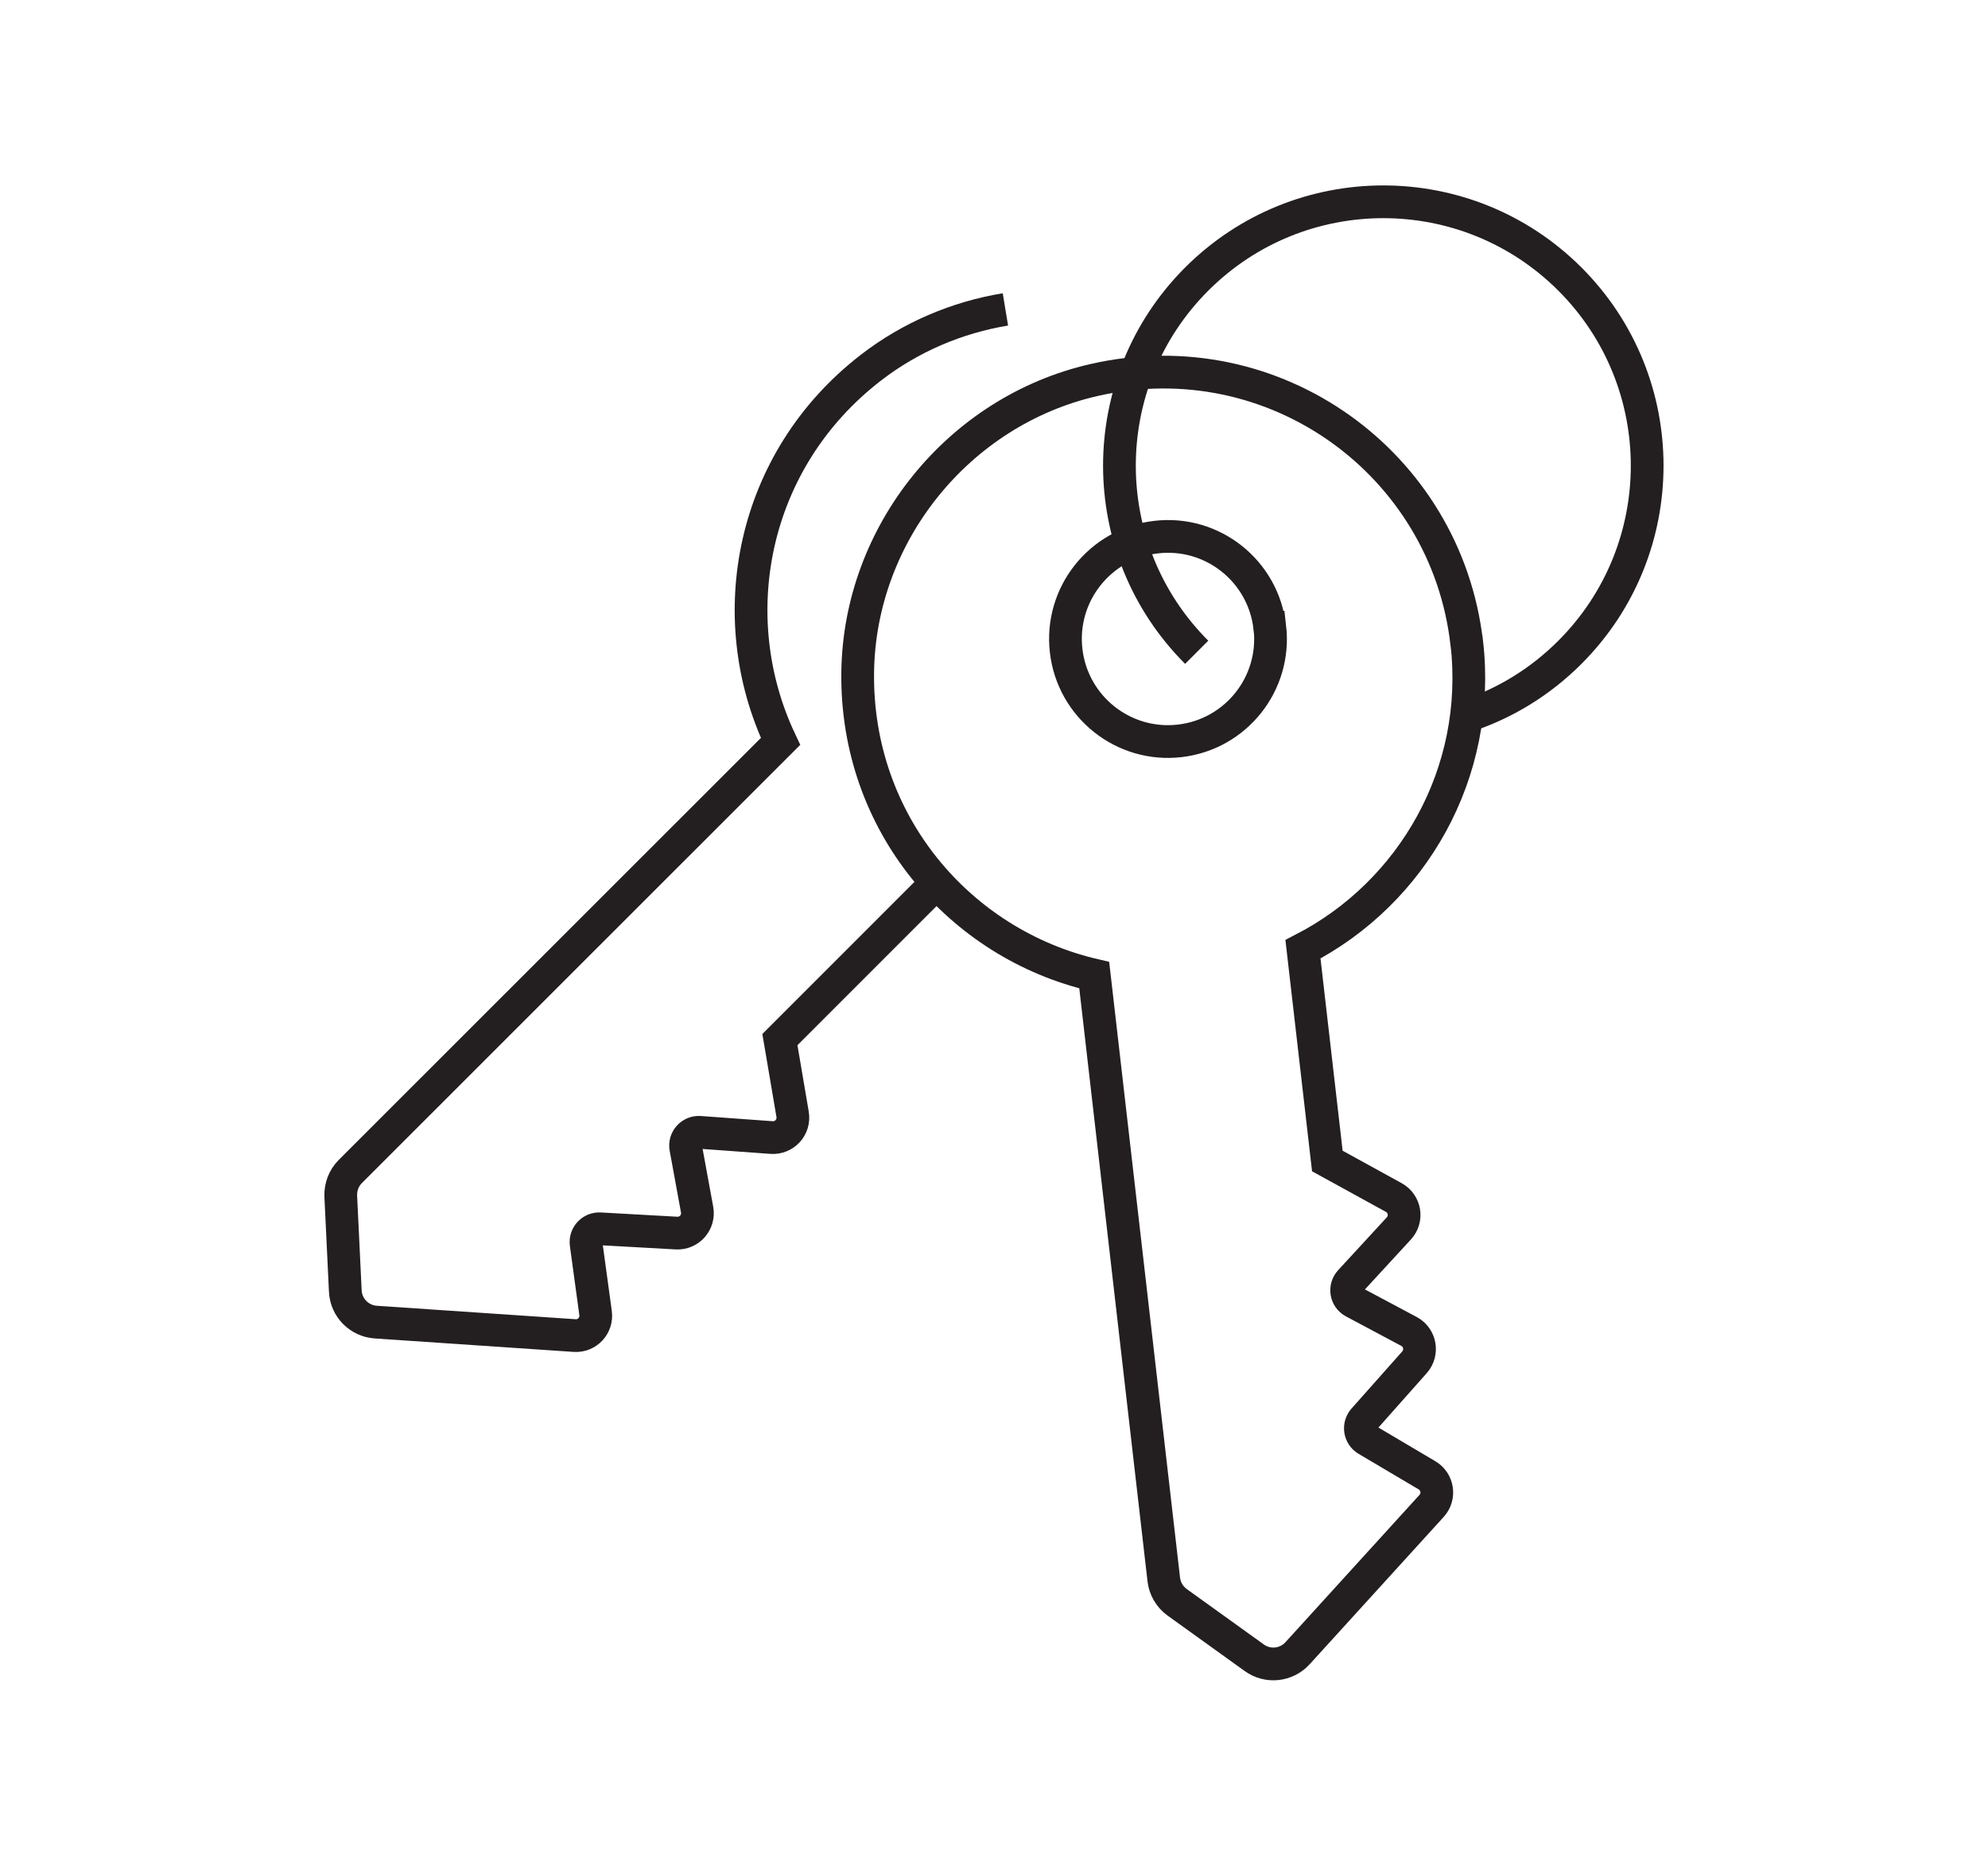
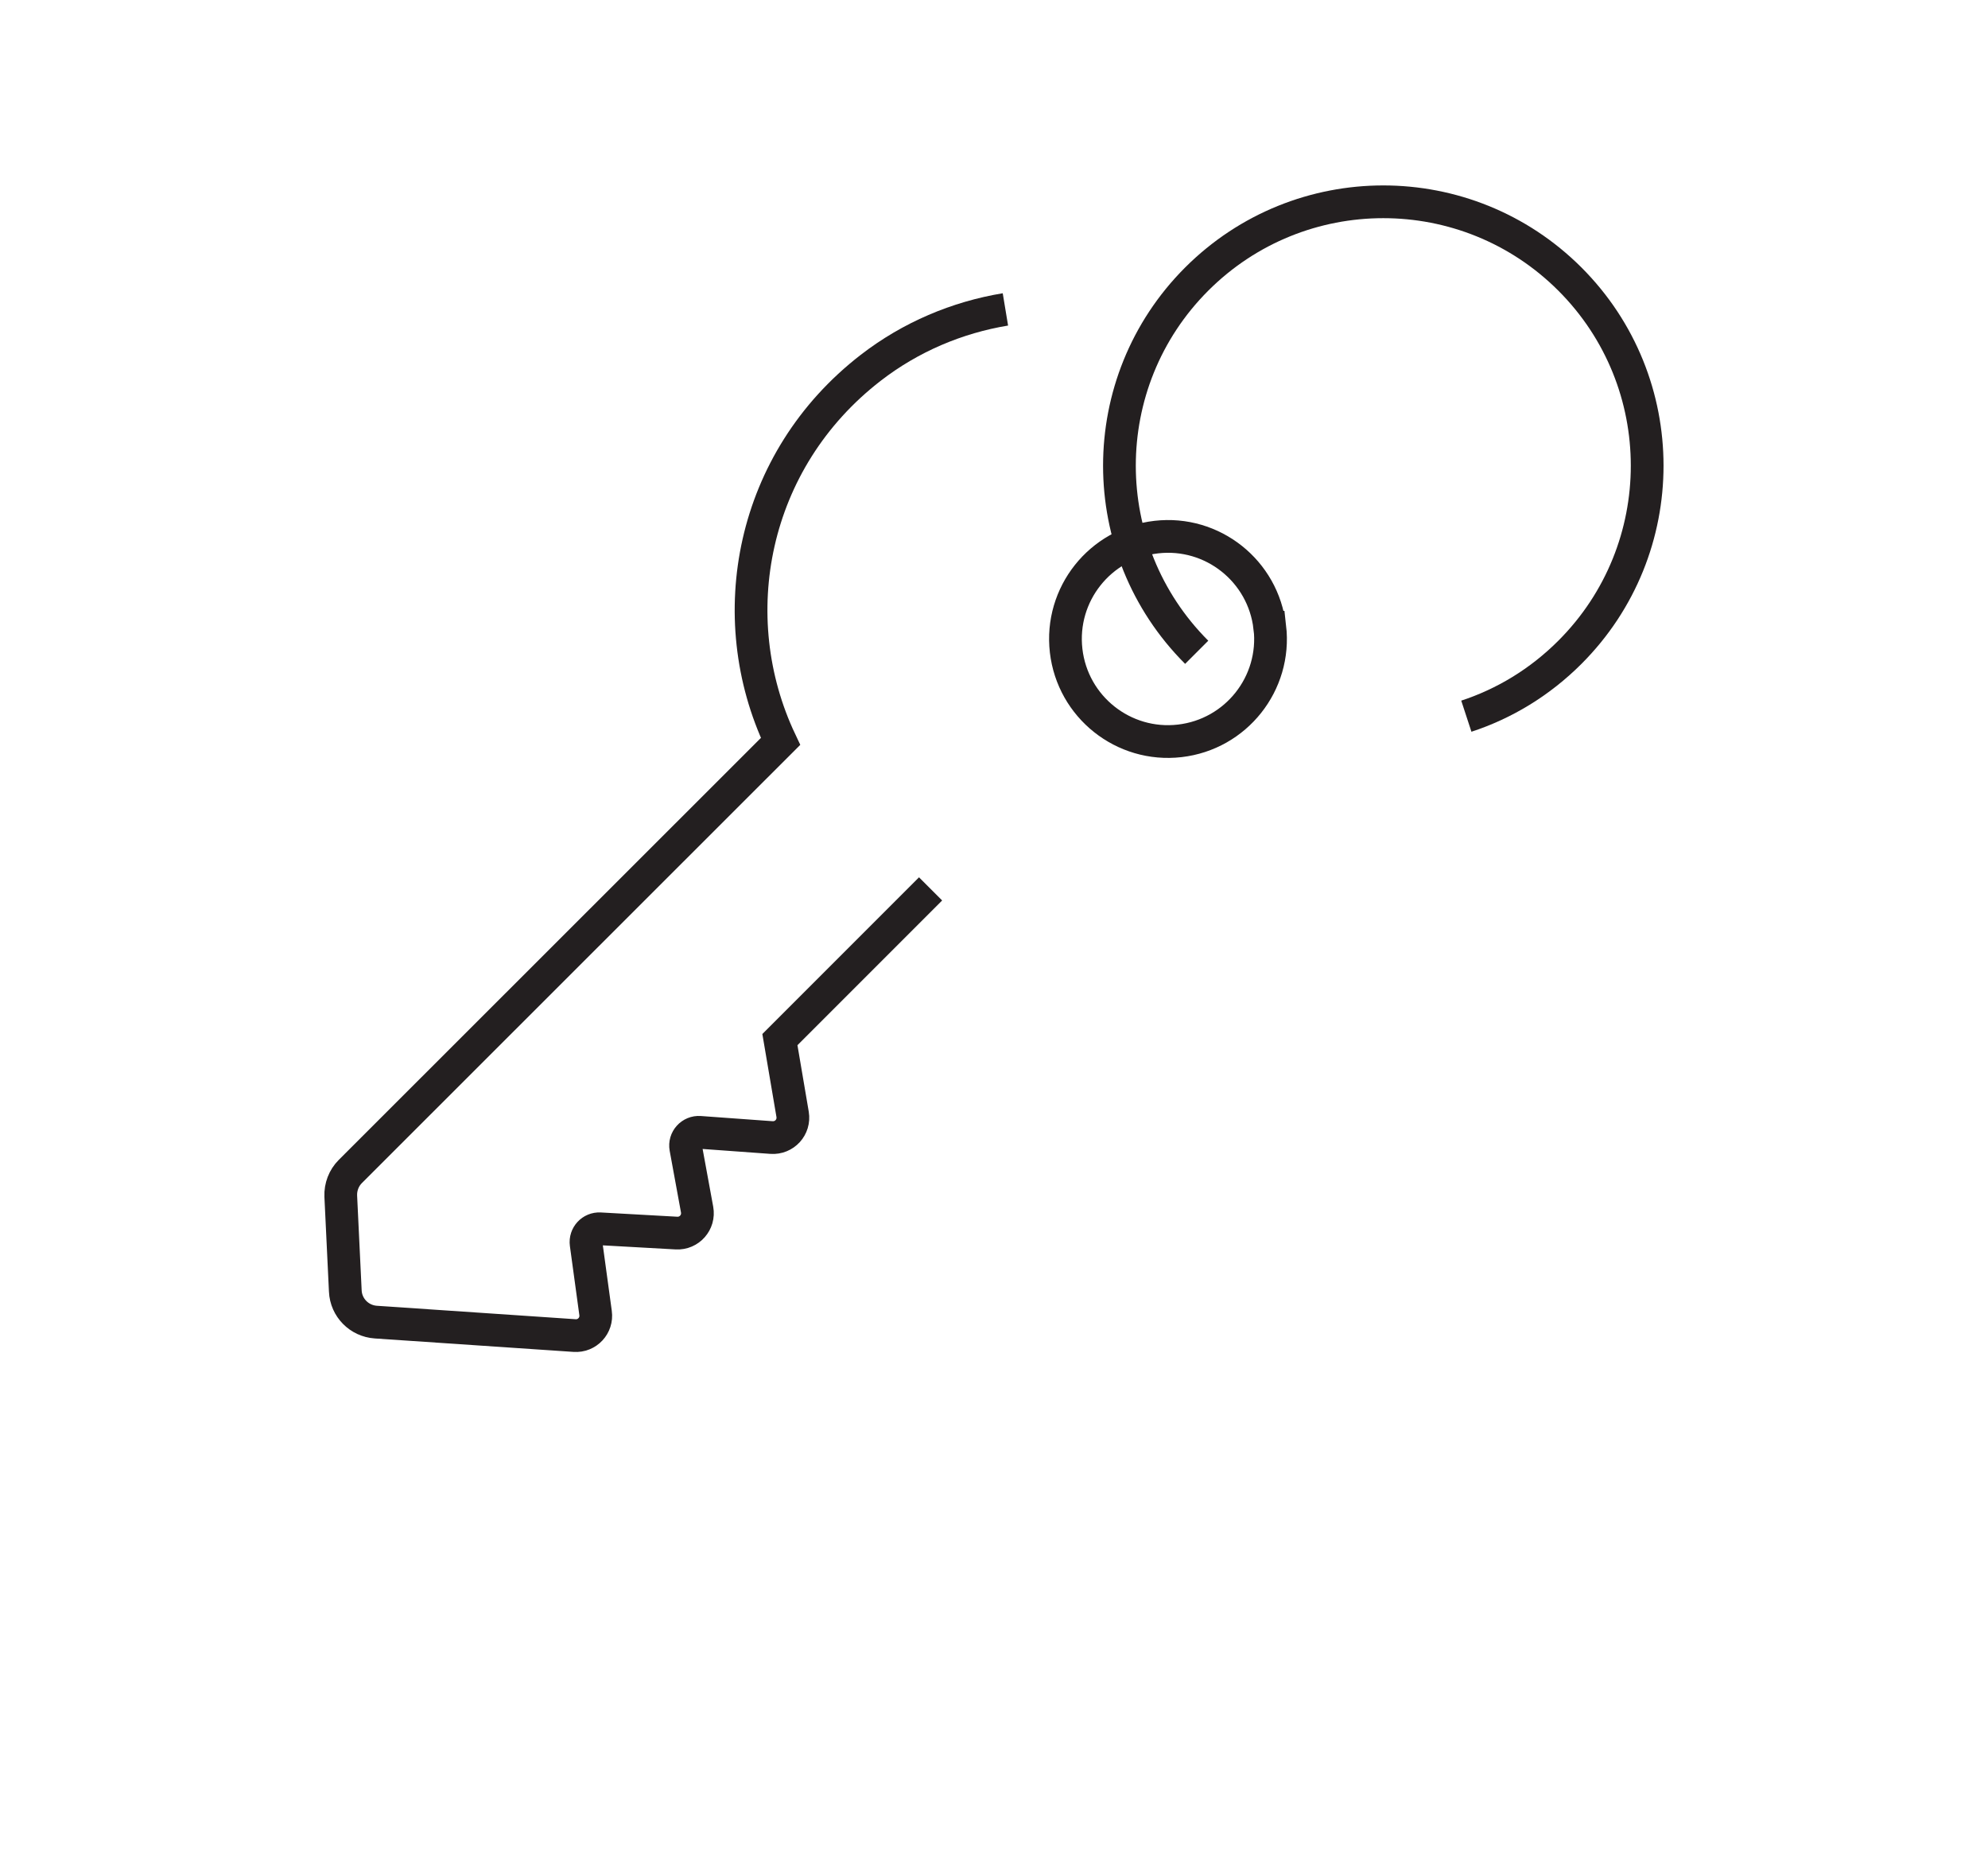
<svg xmlns="http://www.w3.org/2000/svg" xmlns:ns1="http://www.inkscape.org/namespaces/inkscape" xmlns:ns2="http://sodipodi.sourceforge.net/DTD/sodipodi-0.dtd" width="21.44mm" height="20.116mm" viewBox="0 0 21.44 20.116" version="1.1" id="svg12409" ns1:version="1.0.2 (e86c870879, 2021-01-15, custom)" ns2:docname="icon-keys.svg">
  <defs id="defs12403" />
  <ns2:namedview id="base" pagecolor="#ffffff" bordercolor="#666666" borderopacity="1.0" ns1:pageopacity="0.0" ns1:pageshadow="2" ns1:zoom="1" ns1:cx="136.14224" ns1:cy="278.16942" ns1:document-units="mm" ns1:current-layer="layer1" ns1:document-rotation="0" showgrid="false" fit-margin-top="2" fit-margin-left="3.5" fit-margin-right="3.5" fit-margin-bottom="2" ns1:window-width="1920" ns1:window-height="1017" ns1:window-x="-8" ns1:window-y="-8" ns1:window-maximized="1" />
  <g ns1:label="Layer 1" ns1:groupmode="layer" id="layer1" transform="translate(-84.338,-60.039)">
    <path d="m 94.374,69.623 -1.625,1.625 0.137,0.806 c 0.023,0.138 -0.088,0.26 -0.228,0.25 l -0.773,-0.056 c -0.093,-0.007 -0.168,0.076 -0.151,0.168 l 0.122,0.665 c 0.025,0.137 -0.084,0.261 -0.223,0.253 l -0.824,-0.046 c -0.09,-0.005 -0.162,0.073 -0.15,0.162 l 0.102,0.746 c 0.019,0.135 -0.091,0.253 -0.227,0.243 l -2.143,-0.145 c -0.179,-0.012 -0.321,-0.156 -0.329,-0.335 l -0.049,-1.023 c -0.004,-0.099 0.033,-0.196 0.103,-0.266 L 92.756,68.033 c -0.638,-1.345 -0.317,-3.031 0.972,-4.028 0.432,-0.334 0.933,-0.544 1.453,-0.63" style="fill:none;stroke:#231f20;stroke-width:0.353;stroke-linecap:butt;stroke-linejoin:miter;stroke-miterlimit:10;stroke-dasharray:none;stroke-opacity:1" id="path400" />
-     <path d="m 100.156,66.97 c -0.222,-1.931 -2.072,-3.28 -4.022,-2.833 -1.458,0.334 -2.527,1.656 -2.546,3.151 -0.021,1.629 1.1,2.928 2.551,3.265 l 0.75,6.516 c 0.011,0.098 0.064,0.188 0.144,0.246 l 0.832,0.598 c 0.145,0.105 0.346,0.084 0.467,-0.049 l 1.446,-1.589 c 0.091,-0.101 0.067,-0.26 -0.05,-0.329 L 99.079,75.562 c -0.077,-0.046 -0.093,-0.151 -0.034,-0.218 l 0.548,-0.617 c 0.092,-0.104 0.063,-0.267 -0.059,-0.332 l -0.597,-0.318 c -0.083,-0.044 -0.101,-0.154 -0.038,-0.223 l 0.525,-0.57 c 0.095,-0.103 0.067,-0.266 -0.054,-0.333 L 98.653,72.557 98.39,70.274 c 1.184,-0.61 1.928,-1.903 1.767,-3.303 z" style="fill:none;stroke:#231f20;stroke-width:0.353;stroke-linecap:butt;stroke-linejoin:miter;stroke-miterlimit:10;stroke-dasharray:none;stroke-opacity:1" id="path402" />
    <path d="m 98.033,66.802 c 0.07,0.607 -0.365,1.155 -0.972,1.225 -0.607,0.07 -1.155,-0.366 -1.225,-0.972 -0.07,-0.607 0.365,-1.155 0.972,-1.225 0.606,-0.07 1.154,0.365 1.224,0.972 z" style="fill:none;stroke:#231f20;stroke-width:0.353;stroke-linecap:butt;stroke-linejoin:miter;stroke-miterlimit:10;stroke-dasharray:none;stroke-opacity:1" id="path404" />
    <path d="m 97.244,67.072 c -1.111,-1.111 -1.111,-2.913 0,-4.024 1.112,-1.111 2.913,-1.111 4.025,0 1.111,1.111 1.111,2.913 0,4.024 -0.325,0.325 -0.708,0.555 -1.117,0.689" style="fill:none;stroke:#231f20;stroke-width:0.353;stroke-linecap:butt;stroke-linejoin:miter;stroke-miterlimit:10;stroke-dasharray:none;stroke-opacity:1" id="path406" />
  </g>
</svg>